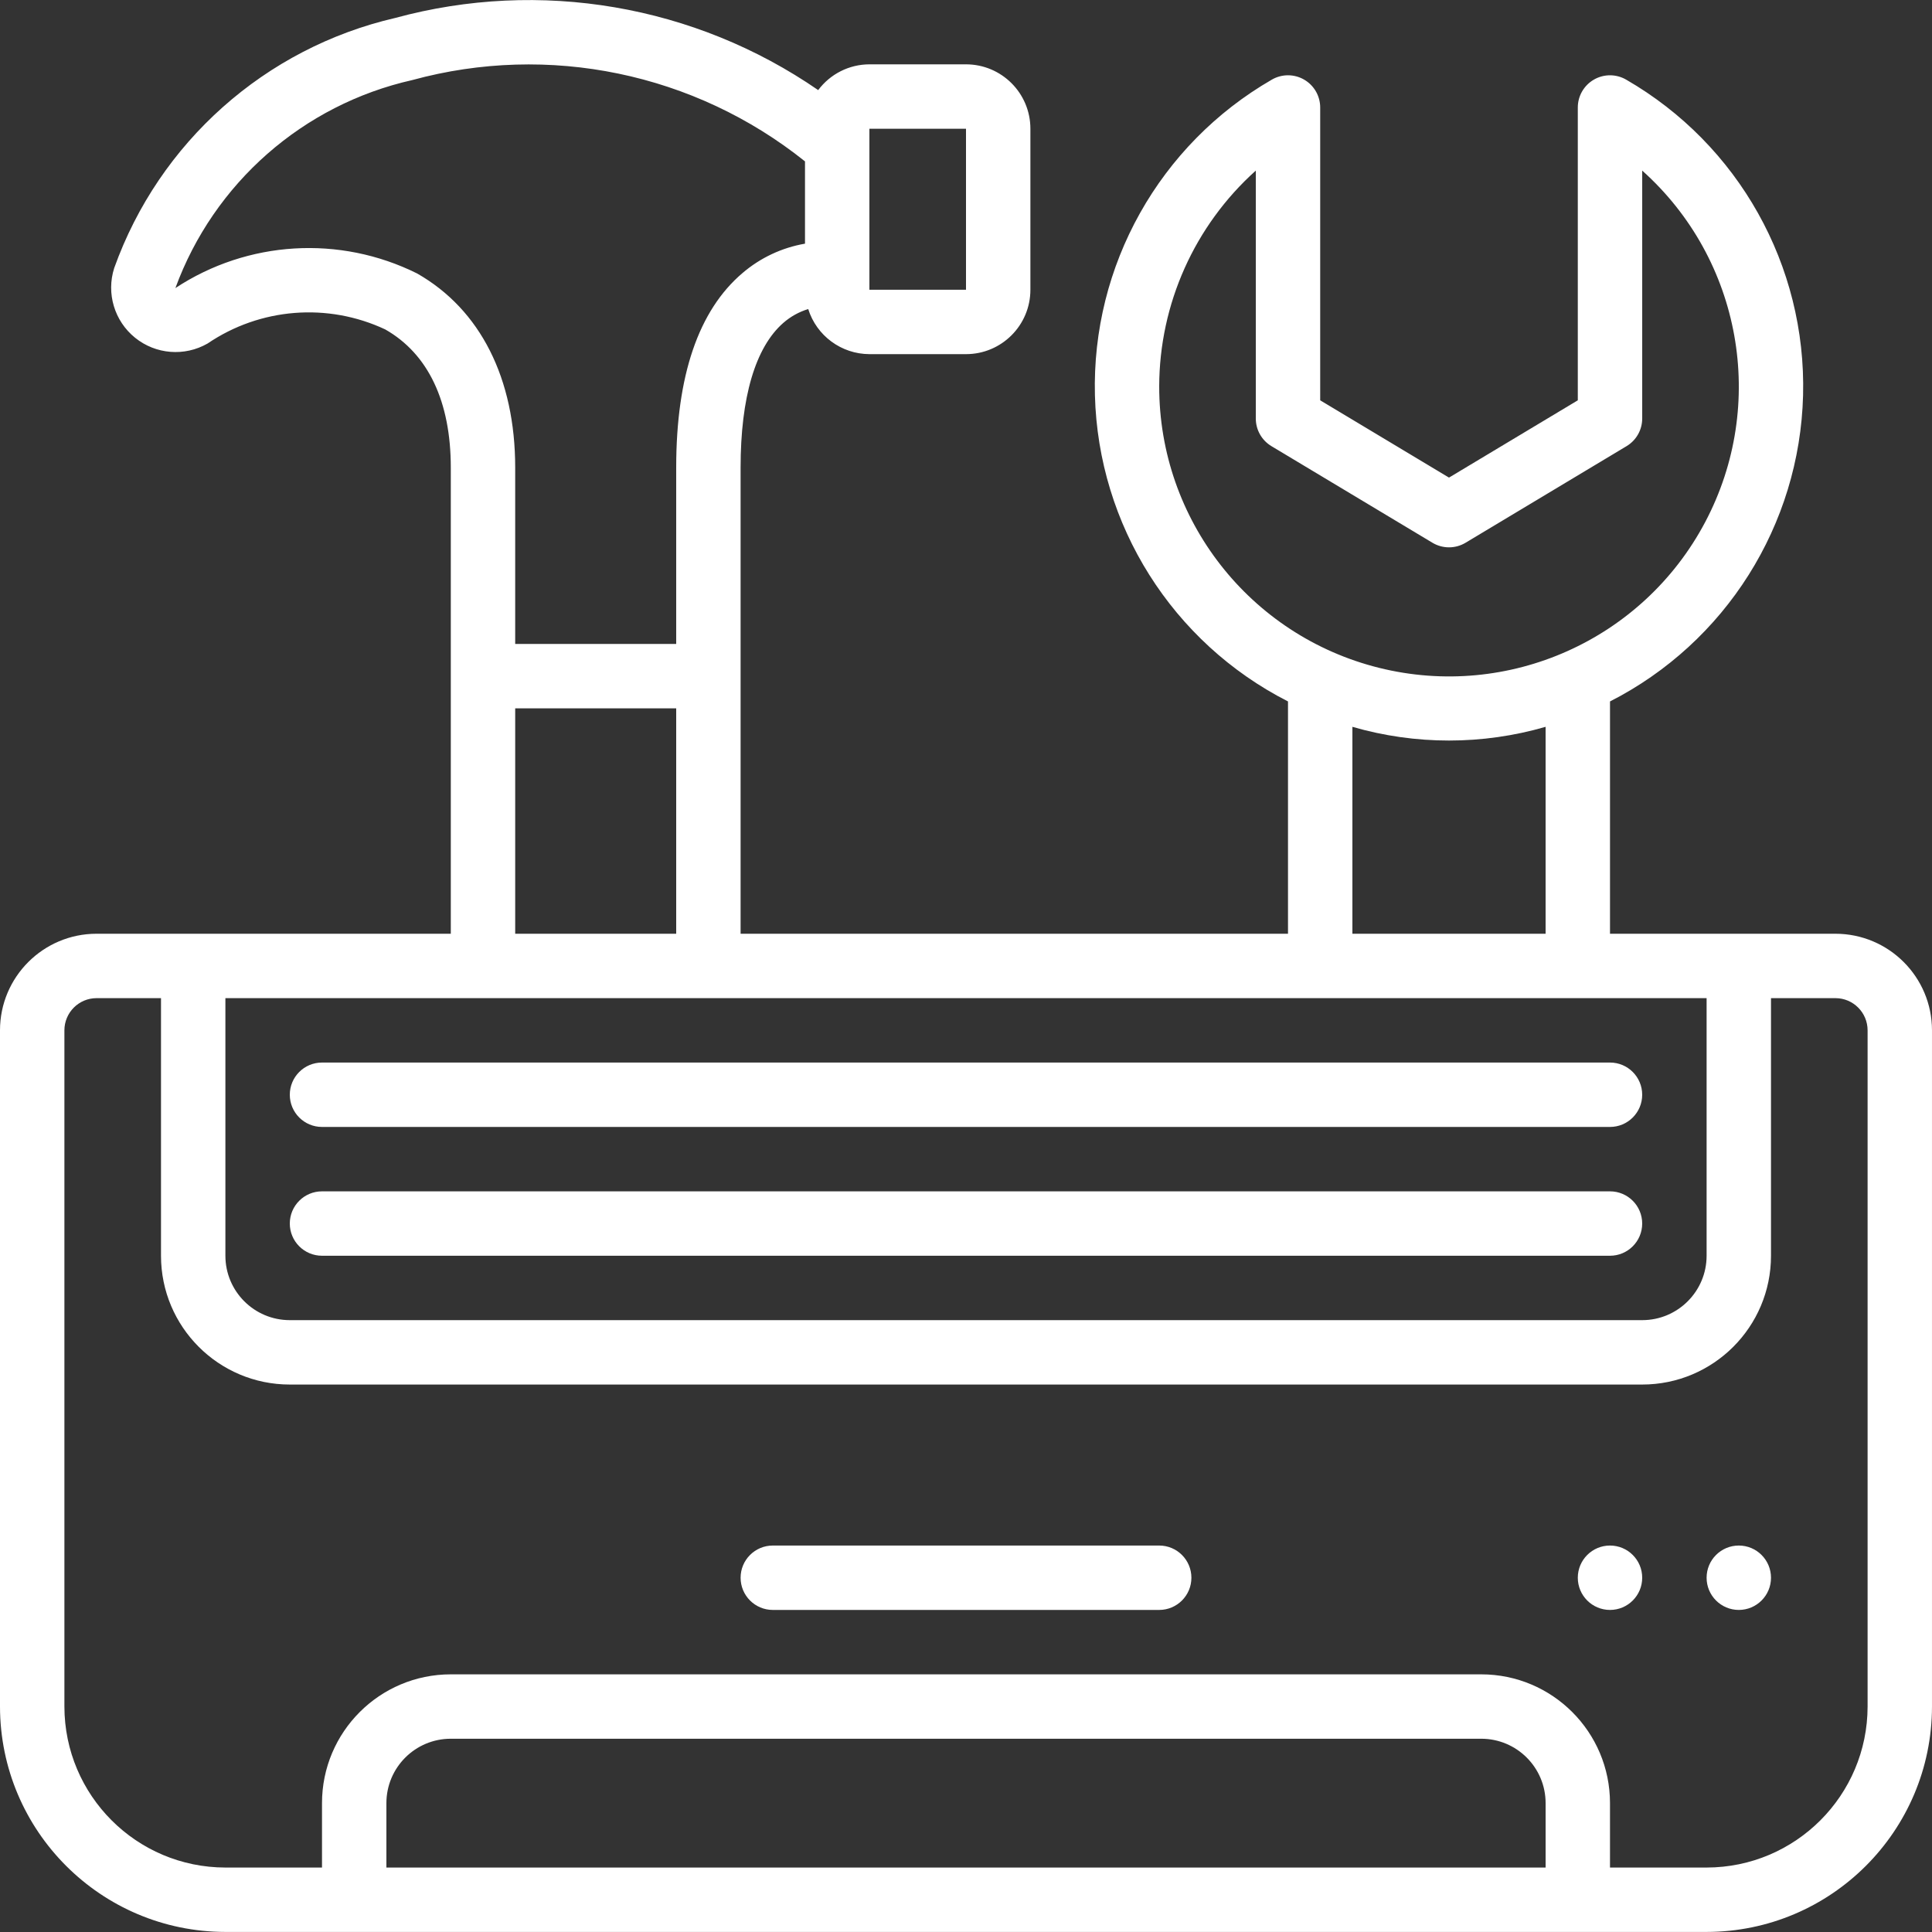
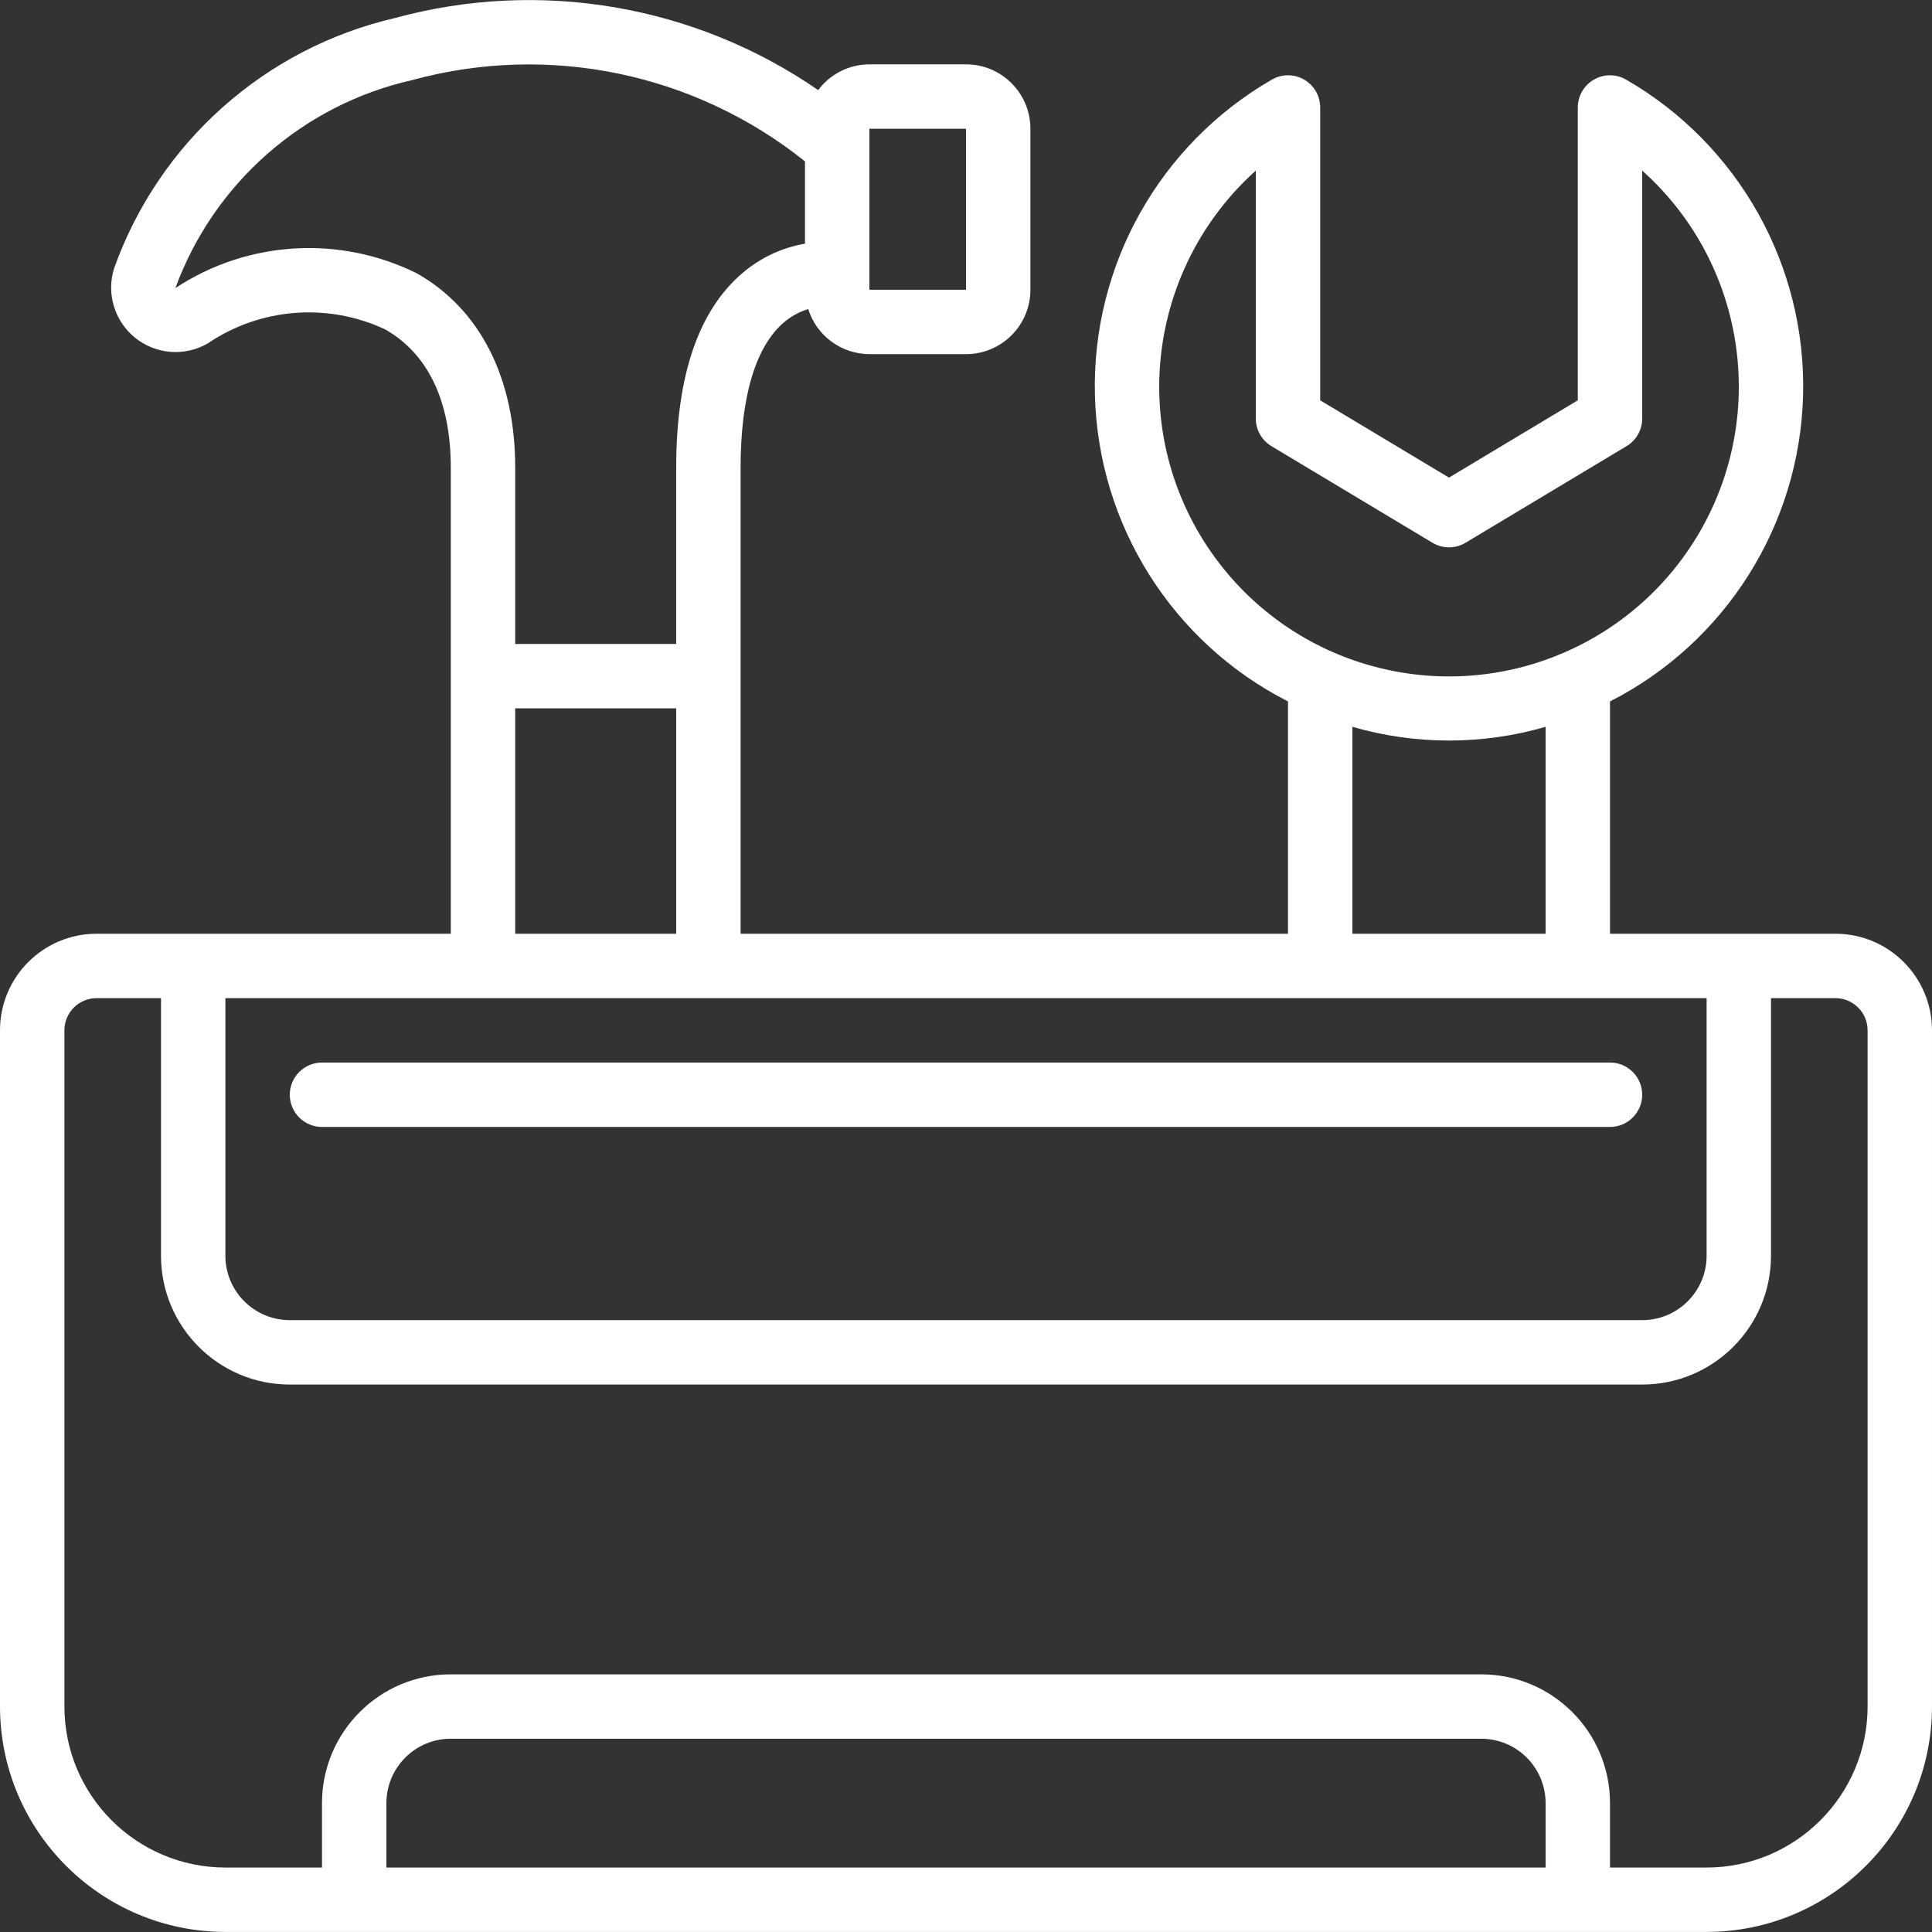
<svg xmlns="http://www.w3.org/2000/svg" version="1.1" width="512" height="512" x="0" y="0" viewBox="0 0 512 512" style="enable-background:new 0 0 512 512" xml:space="preserve" class="">
  <rect x="0" y="0" width="512" height="512" fill="#333333" stroke="none" />
  <g>
    <g>
      <g id="Page-1_2_">
        <g id="_x30_03---Repair">
          <path id="Shape_22_" d="m486.4 247.451h-59.733v-61.559c30.64-15.616 50.276-46.75 51.166-81.128.89-34.379-17.108-66.487-46.899-83.667-2.64-1.524-5.893-1.524-8.533 0s-4.267 4.341-4.267 7.39v77.602l-34.134 20.479-34.133-20.48v-77.603c0-3.049-1.627-5.866-4.267-7.39s-5.893-1.524-8.533 0c-29.791 17.18-47.789 49.289-46.899 83.667.89 34.379 20.526 65.513 51.166 81.128v61.559h-145.067v-123.544c0-18.594 3.908-31.855 11.315-38.332 1.917-1.677 4.168-2.927 6.605-3.669 2.229 7.086 8.785 11.917 16.213 11.947h25.6c9.426 0 17.067-7.641 17.067-17.067v-42.667c0-9.426-7.641-17.067-17.067-17.067h-25.6c-5.345.013-10.372 2.543-13.568 6.827-32.721-22.565-73.724-29.561-112.077-19.123-34.492 7.974-62.558 32.947-74.487 66.278-2.145 6.708.051 14.044 5.528 18.47 5.477 4.427 13.11 5.035 19.219 1.532 13.93-9.467 31.82-10.887 47.07-3.738 11.409 6.485 17.382 19.14 17.382 36.608v123.546h-93.867c-14.138 0-25.6 11.462-25.6 25.6v179.2c.038 32.974 26.759 59.696 59.733 59.733h392.533c32.974-.038 59.696-26.759 59.733-59.733v-179.2c.001-14.138-11.46-25.599-25.599-25.599zm-256-213.334h25.6v42.667h-25.6zm76.8 68.267c.057-21.822 9.359-42.598 25.6-57.173v65.707c.001 2.995 1.571 5.771 4.139 7.313l42.667 25.6c2.704 1.625 6.085 1.625 8.789 0l42.667-25.6c2.567-1.542 4.138-4.318 4.139-7.313v-65.707c26.311 23.533 33.192 61.971 16.679 93.17s-52.166 47.124-86.422 38.602c-34.256-8.524-58.29-39.299-58.258-74.599zm51.2 90.232c16.723 4.847 34.478 4.847 51.2 0v54.835h-51.2zm-247.851-120.141c-20.521-10.212-44.924-8.74-64.068 3.866 10.204-27.849 33.852-48.611 62.788-55.125 36.139-9.876 74.822-1.864 104.064 21.555v21.803c-6.111 1.054-11.824 3.736-16.538 7.765-11.682 9.899-17.596 27.238-17.596 51.567v46.746h-42.667v-46.746c.001-23.613-9.232-41.882-25.983-51.431zm25.984 115.242h42.667v59.733h-42.667zm-8.533 76.8h324.267v68.267c0 9.426-7.641 17.067-17.067 17.067h-358.4c-9.426 0-17.067-7.641-17.067-17.067v-68.267zm-25.6 230.4v-17.067c0-9.426 7.641-17.067 17.067-17.067h273.067c9.426 0 17.067 7.641 17.067 17.067v17.067zm392.533-42.666c-.028 23.552-19.114 42.638-42.667 42.667h-25.6v-17.067c0-18.851-15.282-34.133-34.133-34.133h-273.066c-18.851 0-34.133 15.282-34.133 34.133v17.067h-25.6c-23.552-.028-42.638-19.114-42.667-42.667v-179.2c0-4.713 3.821-8.533 8.533-8.533h17.067v68.267c0 18.851 15.282 34.133 34.133 34.133h358.4c18.851 0 34.133-15.282 34.133-34.133v-68.267h17.067c4.713 0 8.533 3.82 8.533 8.533z" fill="#ffffff" data-original="#000000" />
-           <path id="Shape_21_" d="m307.2 409.584h-102.4c-4.713 0-8.533 3.82-8.533 8.533s3.821 8.533 8.533 8.533h102.4c4.713 0 8.533-3.82 8.533-8.533s-3.82-8.533-8.533-8.533z" fill="#ffffff" data-original="#000000" />
-           <path id="Shape_20_" d="m85.333 332.784h341.333c4.713 0 8.533-3.82 8.533-8.533s-3.82-8.533-8.533-8.533h-341.333c-4.713 0-8.533 3.82-8.533 8.533s3.821 8.533 8.533 8.533z" fill="#ffffff" data-original="#000000" />
          <path id="Shape_19_" d="m85.333 298.651h341.333c4.713 0 8.533-3.82 8.533-8.533s-3.82-8.533-8.533-8.533h-341.333c-4.713 0-8.533 3.821-8.533 8.533s3.821 8.533 8.533 8.533z" fill="#ffffff" data-original="#000000" />
-           <circle id="Oval_3_" cx="426.667" cy="418.117" r="8.533" fill="#ffffff" data-original="#000000" />
-           <circle id="Oval_2_" cx="460.8" cy="418.117" r="8.533" fill="#ffffff" data-original="#000000" />
        </g>
      </g>
    </g>
  </g>
</svg>